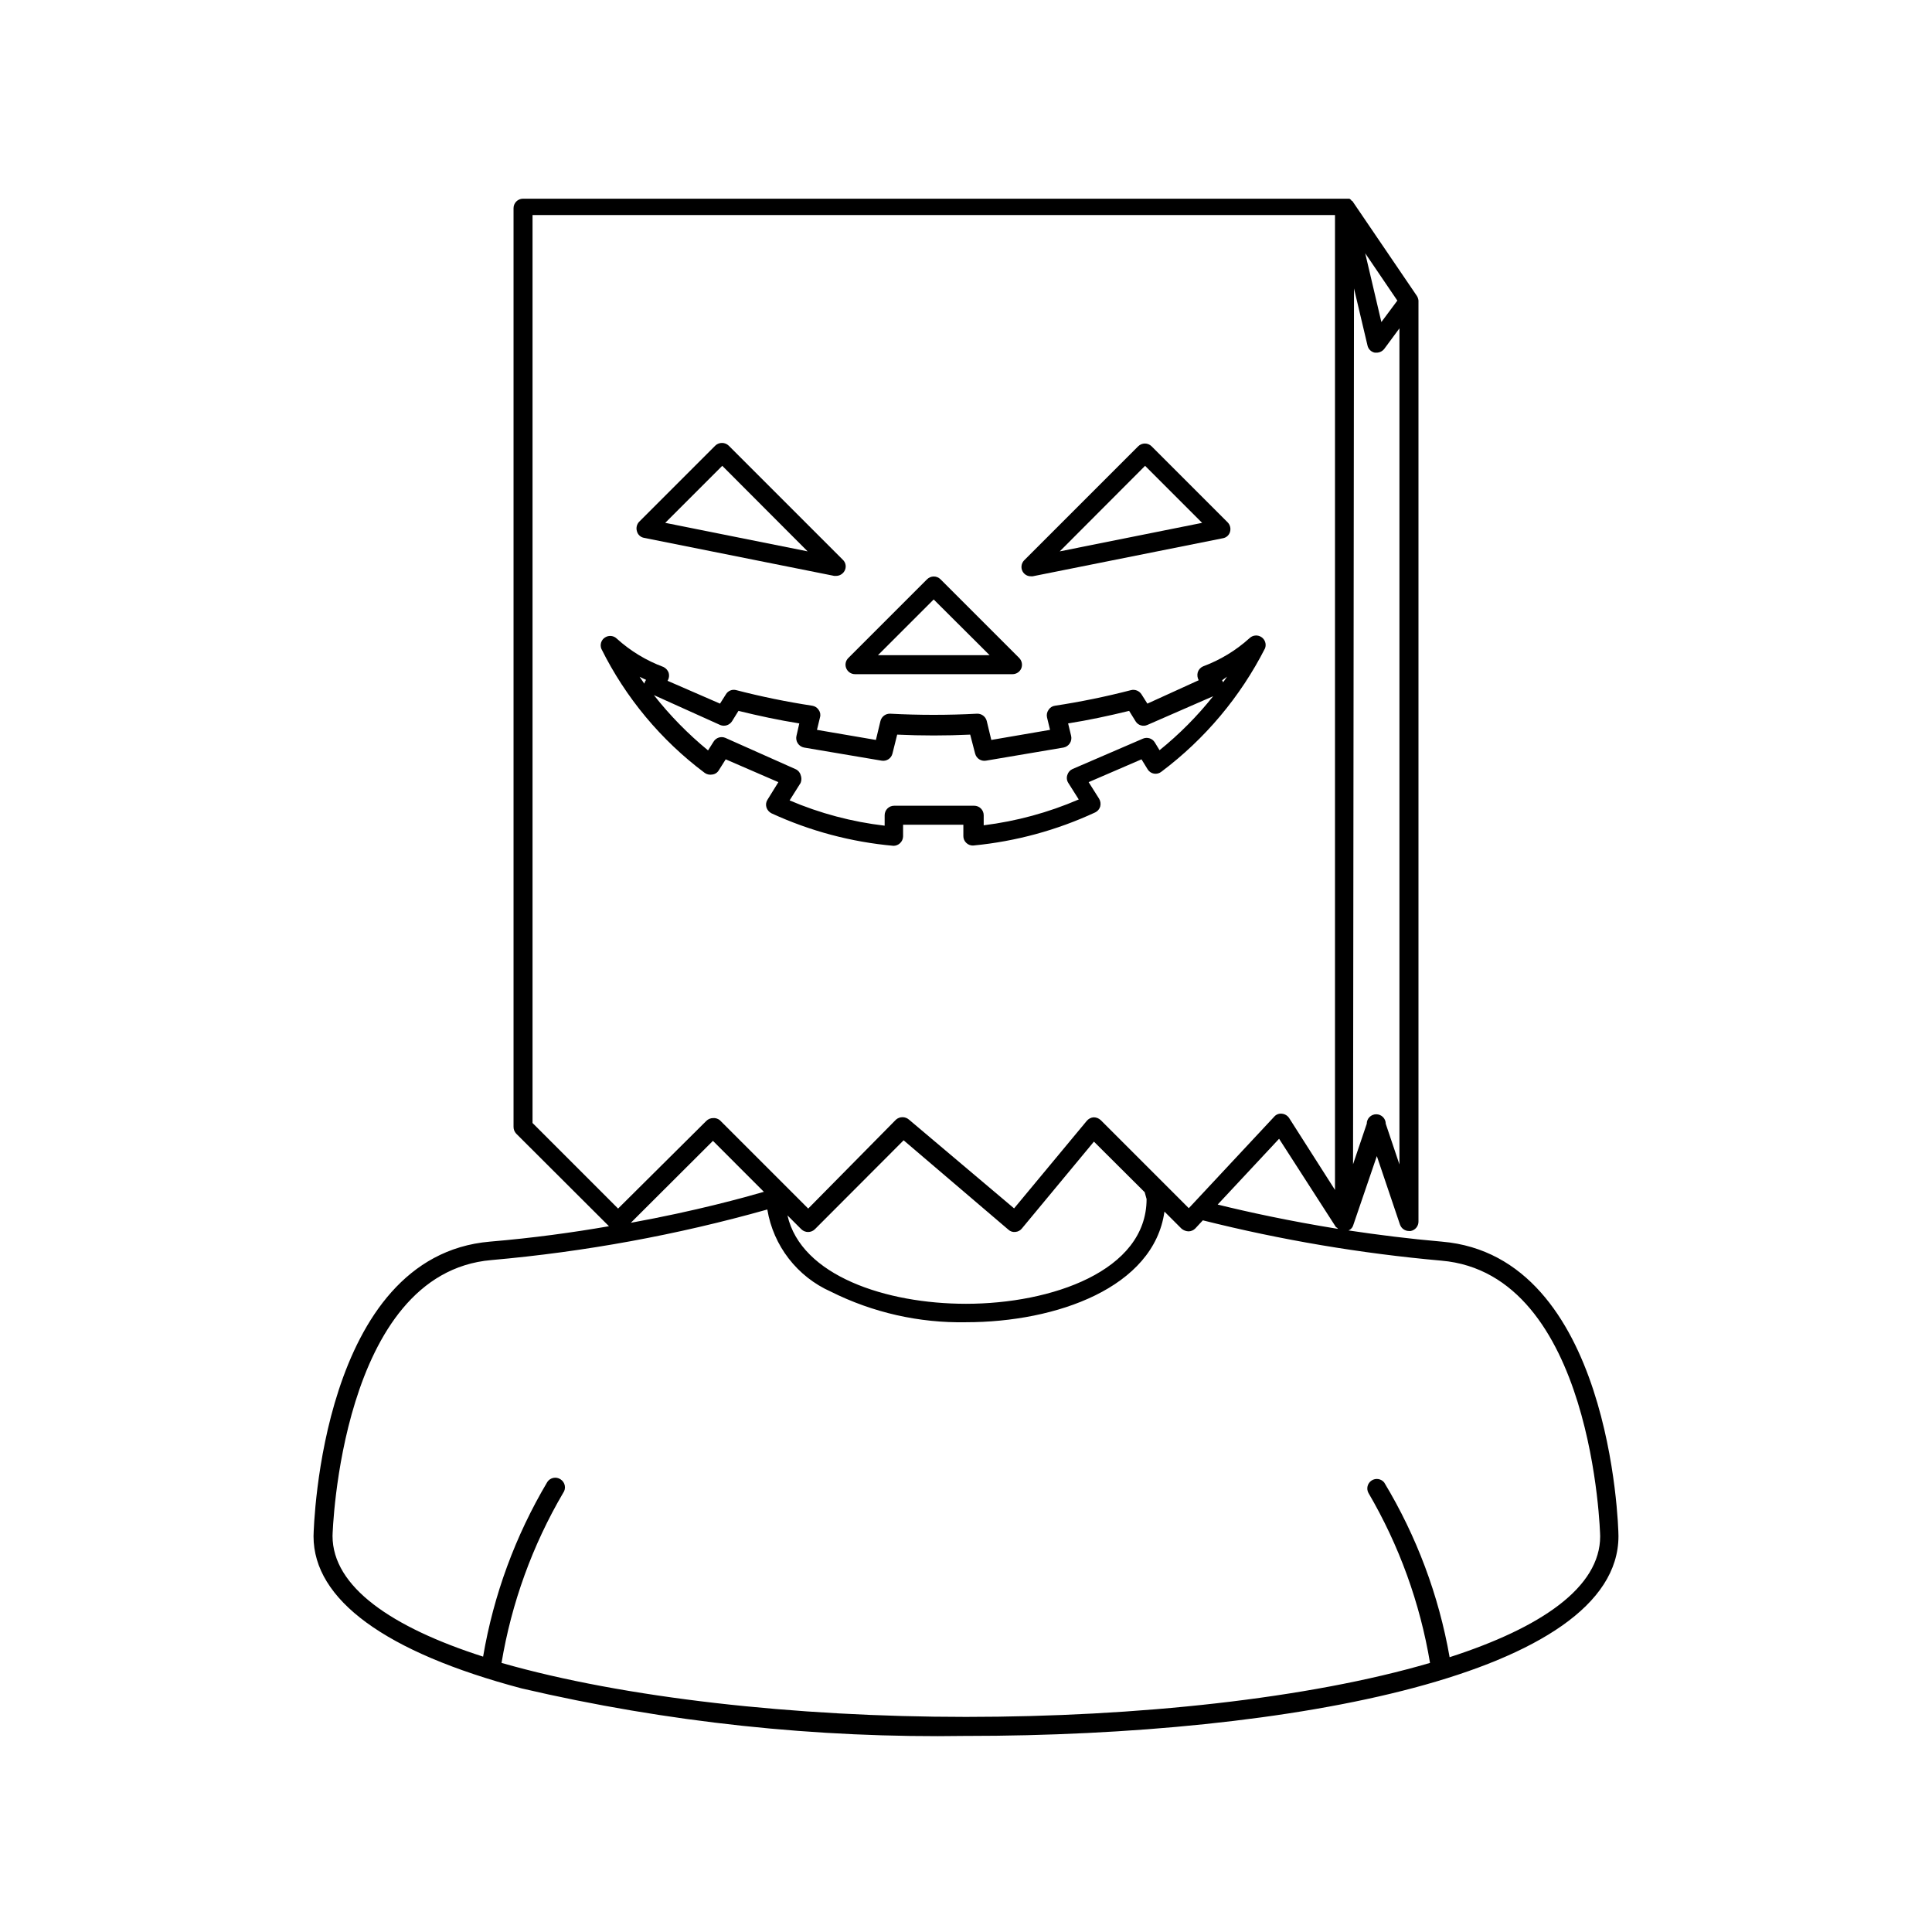
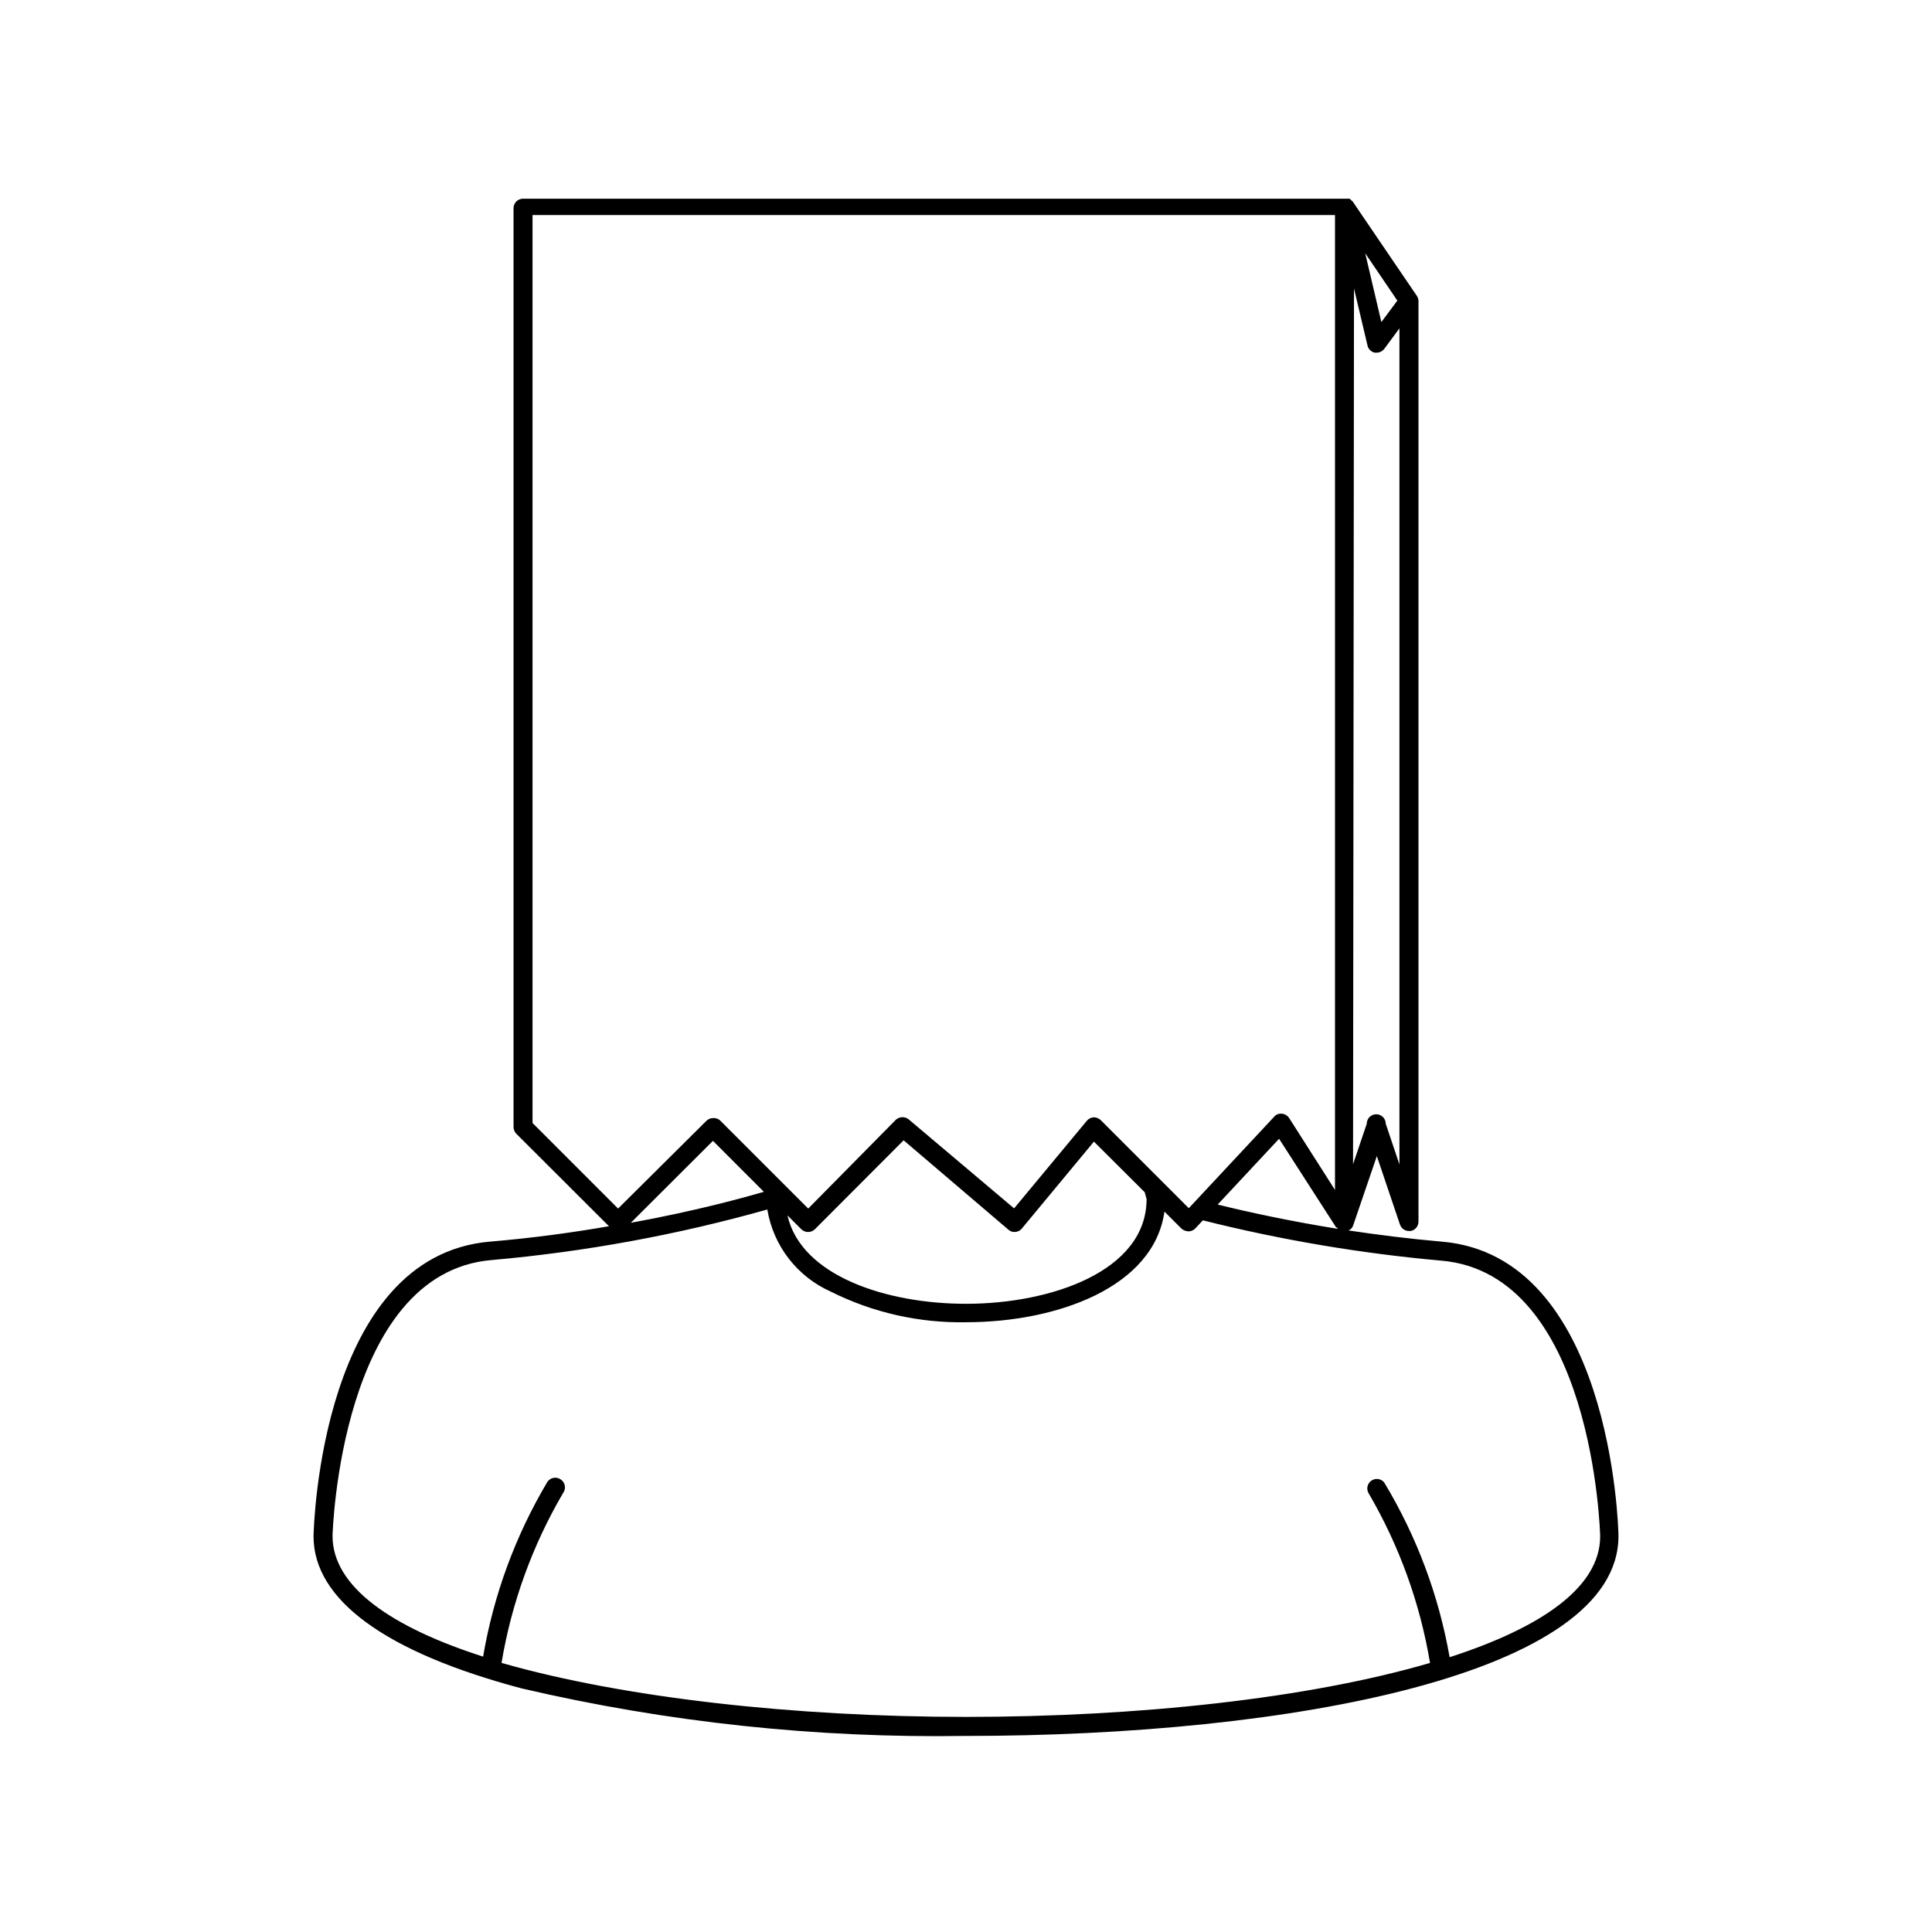
<svg xmlns="http://www.w3.org/2000/svg" fill="#000000" width="800px" height="800px" version="1.1" viewBox="144 144 512 512">
  <g>
    <path d="m400 604.04c86.051 0 172.91-16.375 172.91-52.949 0-3.023-2.168-74.211-46.754-78.039-8.715-0.754-17.027-1.812-24.789-2.973v-0.004c0.363-0.148 0.676-0.391 0.91-0.703 0.129-0.168 0.23-0.355 0.301-0.555l6.297-18.441 6.144 18.188h0.004c0.359 0.996 1.305 1.664 2.367 1.664h0.453c1.211-0.223 2.086-1.289 2.066-2.519v-244.05c-0.043-0.426-0.18-0.84-0.402-1.207l-17.129-25.191s-0.25 0-0.352-0.301l-0.402-0.301h-0.504l-218.51-0.004c-1.391 0-2.516 1.129-2.516 2.519v243.44c-0.008 0.672 0.246 1.32 0.703 1.812l24.586 24.535c-9.574 1.664-20.152 3.125-31.539 4.082-44.586 3.828-46.703 75.016-46.754 78.09 0 16.828 19.043 30.73 55.117 40.305 38.602 9.008 78.16 13.234 117.79 12.598zm114.31-380.38-4.231 5.691-4.285-18.234zm-11.488-3.223 3.578 15.113c0.207 0.977 0.984 1.734 1.965 1.914h0.504c0.797-0.027 1.539-0.414 2.016-1.059l3.981-5.391v221.58l-3.629-10.781c0-1.395-1.125-2.519-2.519-2.519-1.391 0-2.516 1.125-2.516 2.519l-3.629 10.73zm-4.535 248.88 0.301 0.352c-12.797-2.066-23.73-4.434-31.891-6.449l16.273-17.434 15.113 23.477zm-213.16-27.711v-240.62h212.66v258.36l-12.145-19.043c-0.43-0.656-1.133-1.078-1.914-1.16-0.781-0.098-1.559 0.203-2.062 0.805l-22.621 24.234-23.328-23.328v0.004c-0.516-0.496-1.203-0.766-1.914-0.758-0.711 0.059-1.363 0.406-1.812 0.957l-19.246 23.176-27.863-23.527c-0.98-0.852-2.441-0.852-3.426 0l-23.273 23.578-23.426-23.426h-0.004c-0.496-0.402-1.125-0.602-1.762-0.555-0.68 0-1.332 0.273-1.812 0.754l-23.379 23.227zm162.73 20.152c0 19.043-25.191 27.762-47.863 27.762-21.109 0-43.68-7.406-47.309-23.426l3.68 3.68v-0.004c0.996 0.965 2.582 0.965 3.578 0l23.527-23.578 27.762 23.68v-0.004c0.496 0.477 1.184 0.699 1.863 0.605 0.672-0.051 1.293-0.379 1.711-0.906l19.094-23.023 13.453 13.402zm-101.42-1.914c-5.039 1.461-17.836 5.039-35.266 8.211l21.766-21.715zm-53.906 76.176c-1.156-0.758-2.707-0.445-3.477 0.703-8.473 14.258-14.246 29.953-17.027 46.301-24.336-7.809-39.902-18.539-39.902-31.992 0-0.707 2.066-69.676 42.117-73.102 24.734-2.18 49.207-6.664 73.105-13.402 1.594 9.621 7.918 17.801 16.824 21.766 11.109 5.562 23.402 8.344 35.824 8.113 24.031 0 49.777-9.219 52.598-29.32l4.535 4.535-0.004-0.004c0.523 0.438 1.184 0.688 1.867 0.707 0.66-0.016 1.293-0.289 1.762-0.758l2.016-2.168v0.004c20.746 5.207 41.871 8.781 63.176 10.68 40.305 3.426 42.117 72.398 42.117 73.051 0 13.504-15.566 24.184-39.902 32.043h0.004c-2.867-16.371-8.746-32.07-17.332-46.301-0.816-1.012-2.269-1.238-3.352-0.52-1.086 0.719-1.445 2.144-0.828 3.293 8.137 13.891 13.668 29.156 16.32 45.039-32.293 9.473-77.637 14.309-122.98 14.309-45.344 0-90.688-5.039-123.08-14.309 2.652-15.883 8.184-31.148 16.324-45.039 0.414-0.566 0.574-1.281 0.438-1.969-0.133-0.688-0.547-1.289-1.145-1.66z" />
-     <path d="m314.7 286.54 50.383 10.078h0.504c0.918-0.008 1.766-0.508 2.215-1.309 0.559-0.977 0.371-2.211-0.453-2.973l-30.23-30.23h0.004c-1-0.965-2.582-0.965-3.578 0l-20.152 20.152c-0.641 0.668-0.871 1.633-0.605 2.519 0.23 0.918 0.98 1.609 1.914 1.762zm20.707-19.094 22.621 22.672-37.734-7.559z" />
-     <path d="m417.23 296.72h0.453l50.383-10.078h-0.004c0.922-0.145 1.668-0.816 1.914-1.711 0.254-0.898 0.004-1.863-0.652-2.519l-20.152-20.152c-0.98-0.961-2.547-0.961-3.527 0l-30.23 30.23v-0.004c-0.773 0.797-0.938 2.004-0.402 2.973 0.449 0.801 1.301 1.285 2.219 1.262zm30.23-29.27 15.113 15.113-37.734 7.559z" />
-     <path d="m368.26 321.1c0.387 0.941 1.301 1.559 2.316 1.562h41.77c1.016-0.004 1.93-0.621 2.316-1.562 0.363-0.938 0.145-2-0.555-2.719l-20.859-20.859c-0.473-0.477-1.117-0.746-1.789-0.746-0.668 0-1.312 0.27-1.785 0.746l-20.859 20.859c-0.727 0.707-0.945 1.785-0.555 2.719zm23.176-18.238 14.812 14.762h-29.574z" />
-     <path d="m330.73 348.81c0.578 0.418 1.309 0.582 2.012 0.453 0.742-0.082 1.398-0.512 1.766-1.16l1.812-2.871 13.957 6.047-2.871 4.637v-0.004c-0.395 0.594-0.504 1.332-0.305 2.016 0.215 0.703 0.707 1.285 1.359 1.613 10.211 4.699 21.152 7.613 32.348 8.613 0.613-0.012 1.203-0.242 1.66-0.652 0.539-0.473 0.848-1.152 0.859-1.863v-3.074h15.973v2.973h-0.004c-0.012 0.707 0.281 1.387 0.805 1.863 0.523 0.5 1.246 0.742 1.965 0.656 11.152-1.082 22.035-4.047 32.195-8.77 0.637-0.312 1.113-0.879 1.309-1.559 0.184-0.703 0.074-1.449-0.301-2.066l-2.769-4.383 14.008-6.047 1.613 2.621h-0.004c0.367 0.613 0.98 1.043 1.688 1.168s1.434-0.062 1.988-0.516c11.527-8.66 20.922-19.844 27.457-32.695 0.414-1.109 0-2.352-0.992-2.992-0.992-0.645-2.297-0.508-3.137 0.32-3.586 3.246-7.762 5.773-12.293 7.457-0.672 0.297-1.188 0.863-1.41 1.562-0.195 0.711-0.105 1.469 0.25 2.117l-13.602 6.195-1.562-2.469c-0.594-0.922-1.707-1.367-2.769-1.109-6.644 1.723-13.371 3.102-20.152 4.133-0.711 0.09-1.34 0.5-1.715 1.109-0.406 0.566-0.551 1.281-0.402 1.965l0.805 3.324-15.566 2.672-1.211-5.039c-0.309-1.18-1.402-1.98-2.617-1.914-7.637 0.402-15.289 0.402-22.926 0-1.215-0.066-2.309 0.734-2.617 1.914l-1.211 5.039-15.617-2.672 0.805-3.324c0.195-0.676 0.062-1.402-0.352-1.965-0.383-0.602-1.008-1.004-1.711-1.109-6.785-1.035-13.512-2.414-20.152-4.133-1.055-0.285-2.168 0.168-2.723 1.109l-1.562 2.469-13.902-6.047c0.395-0.629 0.504-1.398 0.301-2.113-0.242-0.691-0.75-1.254-1.41-1.562-4.535-1.684-8.707-4.215-12.293-7.457-0.84-0.859-2.168-1.008-3.176-0.352-1.008 0.641-1.41 1.914-0.957 3.023 6.422 12.941 15.793 24.191 27.359 32.848zm138.45-25.492c-0.301 0.504-0.707 1.008-1.059 1.512-0.055-0.199-0.137-0.387-0.25-0.555zm-154.12 1.105c-0.16 0.227-0.262 0.484-0.301 0.758l-1.258-1.812 1.715 0.805zm19.75 11.688v0.004c1.152 0.496 2.492 0.09 3.176-0.957l1.715-2.769c5.34 1.309 10.73 2.469 16.121 3.324l-0.754 3.324h-0.004c-0.148 0.676-0.02 1.383 0.359 1.961 0.379 0.578 0.977 0.977 1.656 1.109l20.555 3.477c1.297 0.227 2.551-0.586 2.871-1.863l1.258-5.039c6.449 0.301 12.949 0.301 19.348 0l1.309 5.039h0.004c0.32 1.277 1.574 2.09 2.871 1.863l20.555-3.477c0.68-0.133 1.273-0.531 1.656-1.109 0.379-0.578 0.508-1.285 0.359-1.961l-0.805-3.324c5.391-0.855 10.832-2.016 16.172-3.324l1.715 2.769h-0.004c0.652 1.059 1.992 1.469 3.125 0.957l17.43-7.609c-4.195 5.273-8.961 10.074-14.207 14.309l-1.258-2.066c-0.648-1.062-1.977-1.488-3.125-1.008l-18.691 8.062c-0.66 0.297-1.156 0.867-1.359 1.562-0.25 0.703-0.156 1.484 0.25 2.113l2.769 4.383h0.004c-8.031 3.469-16.512 5.773-25.191 6.852v-2.672 0.004c0-0.668-0.266-1.309-0.738-1.781-0.473-0.473-1.113-0.738-1.781-0.738h-21.211c-1.391 0-2.519 1.129-2.519 2.519v2.769c-8.672-1.016-17.156-3.269-25.188-6.699l2.922-4.637c0.273-0.676 0.273-1.438 0-2.113-0.207-0.711-0.727-1.285-1.41-1.562l-18.543-8.262c-1.145-0.484-2.473-0.055-3.121 1.008l-1.461 2.316c-5.305-4.352-10.121-9.27-14.359-14.66z" />
  </g>
</svg>